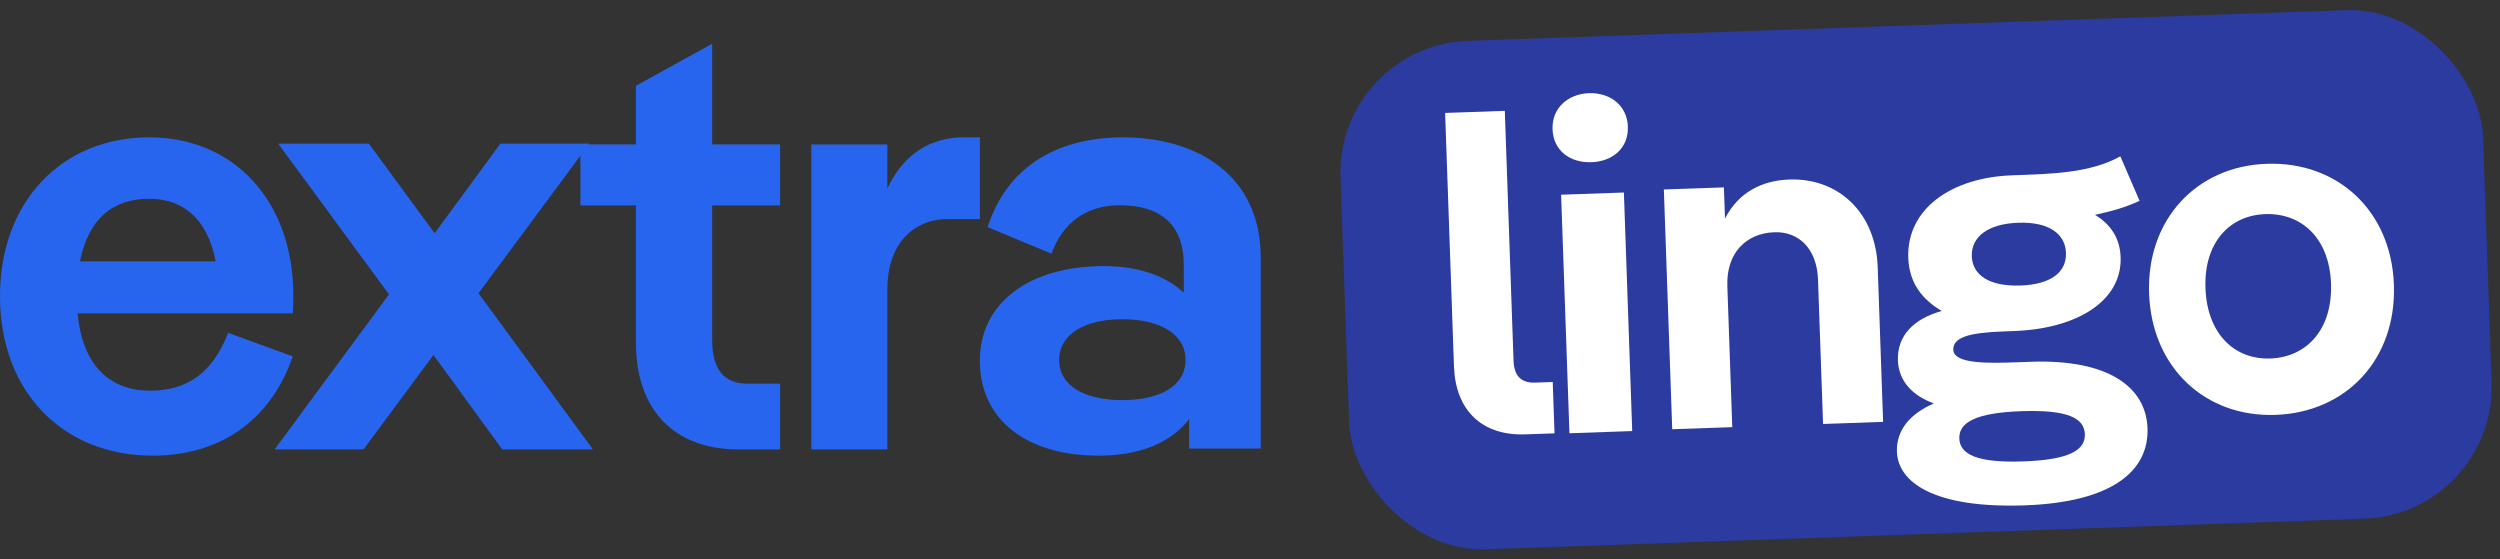
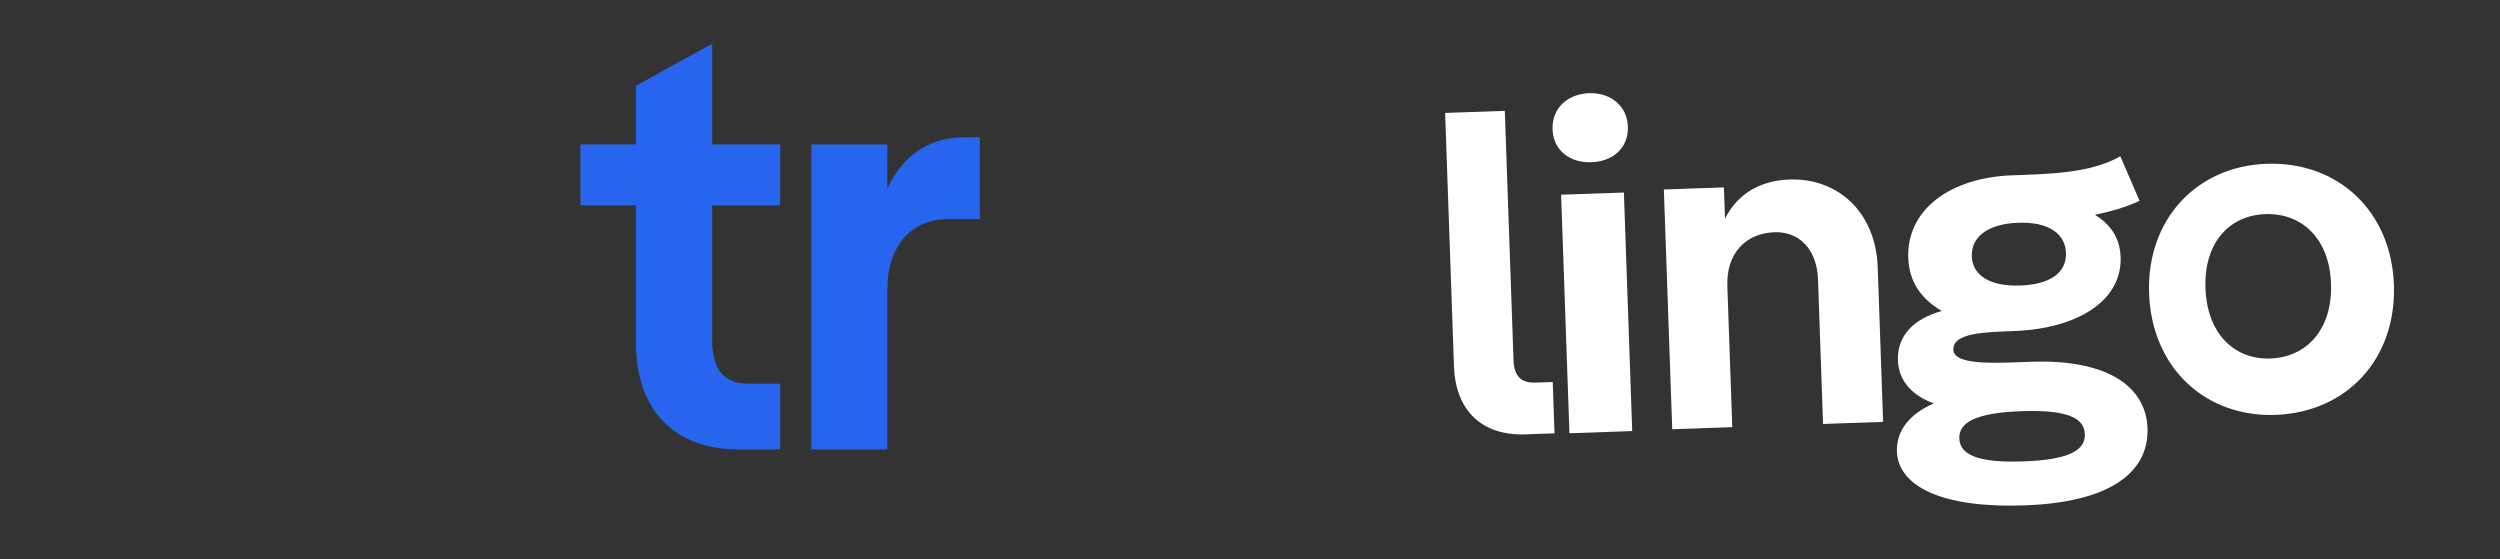
<svg xmlns="http://www.w3.org/2000/svg" width="398px" height="89px" viewBox="0 0 398 89" version="1.1">
  <rect x="0" y="0" width="398" height="89" fill="#333333" stroke="none" />
  <title>Group Copy</title>
  <g id="Page-1" stroke="none" stroke-width="1" fill="none" fill-rule="evenodd">
    <g id="Group-Copy" transform="translate(0, 0.883)">
      <g transform="translate(305.036, 43.651) rotate(-2) translate(-305.036, -43.651)translate(214.036, 3.151)">
-         <rect id="Rectangle" fill="#2B3B9F" x="4.54747351e-13" y="0" width="182" height="81" rx="21" />
        <path d="M29.824,54.751 C27.54,54.751 26.508,53.498 26.508,51.14 L26.508,11.345 L17,11.345 L17,51.729 C17,58.657 20.98,62.931 27.982,62.931 L32.625,62.931 L32.625,54.751 L29.824,54.751 Z" id="Path-Copy-29" fill="#FFFFFF" fill-rule="nonzero" />
        <path d="M40,20 C43.325,20 46,18.013 46,14.535 C46,11.129 43.325,9 40,9 C36.675,9 34,11.129 34,14.535 C34,18.013 36.675,20 40,20 Z M35,63 L45,63 L45,25 L35,25 L35,63 Z" id="Shape-Copy-14" fill="#FFFFFF" fill-rule="nonzero" />
        <path d="M71.398,23.851 C67.097,23.851 63.24,25.556 60.941,29.709 L60.941,24.74 L51.375,24.74 L51.375,62.931 L60.941,62.931 L60.941,40.462 C60.941,35.197 64.204,32.156 68.728,32.156 C72.584,32.156 75.402,34.974 75.402,39.943 L75.402,62.931 L84.969,62.931 L84.969,38.311 C84.969,29.561 79.184,23.851 71.398,23.851 Z" id="Path-Copy-30" fill="#FFFFFF" fill-rule="nonzero" />
        <path d="M107.037,77 C120.937,77 127,72.233 127,65.413 C127,58.813 121.085,54.193 108.885,54.193 L106.667,54.193 C102.379,54.193 96.538,54.193 96.538,51.847 C96.538,49.207 101.418,49.207 106.224,49.207 C116.575,49.207 123.673,44.88 123.673,38.06 C123.673,34.98 122.268,32.78 119.828,31.167 C122.342,30.727 124.782,30.14 127,29.187 L124.19,22 C119.311,24.493 113.248,24.42 106.889,24.42 C97.055,24.42 89.884,29.26 89.884,36.96 C89.884,40.92 91.806,43.633 94.911,45.613 C90.401,46.713 87.665,49.28 87.665,53.24 C87.665,56.613 89.884,58.96 93.137,60.28 C89.218,61.82 87,64.387 87,67.76 C87,72.527 92.397,77 107.037,77 Z M107.574,42 C102.721,42 100,40.143 100,37.071 C100,34 102.721,32 107.574,32 C112.426,32 115,34 115,37.071 C115,40.143 112.426,42 107.574,42 Z M107.038,70 C99.717,70 97,68.538 97,66 C97,63.462 99.717,62 107.038,62 C114.434,62 117,63.462 117,66 C117,68.538 114.434,70 107.038,70 Z" id="Shape-Copy-15" fill="#FFFFFF" fill-rule="nonzero" />
        <path d="M147.427,64 C158.716,64 167,55.837 167,43.963 C167,32.163 158.716,24 147.427,24 C136.284,24 128,32.163 128,43.963 C128,55.837 136.284,64 147.427,64 Z M146.925,55 C141.254,55 137,50.771 137,43.426 C137,36.155 141.254,32 146.925,32 C152.672,32 157,36.155 157,43.426 C157,50.771 152.672,55 146.925,55 Z" id="Shape-Copy-16" fill="#FFFFFF" fill-rule="nonzero" />
      </g>
-       <path d="M23.868,61.313 C17.642,61.313 13.113,57.458 12.359,48.997 L46.604,48.997 C46.698,48.151 46.698,47.023 46.698,46.177 C46.698,31.135 37.264,20.981 23.774,20.981 C9.811,20.981 0,31.229 0,46.271 C0,61.501 10,71.654 24.34,71.654 C34.245,71.654 42.83,66.765 46.604,55.86 L36.321,52.099 C33.774,58.68 29.623,61.313 23.868,61.313 Z M23.774,30.759 C29.057,30.759 33.019,33.861 34.34,40.724 L12.736,40.724 C14.057,34.049 17.83,30.759 23.774,30.759 Z" id="Shape-Copy-12-Copy" fill="#2865EE" fill-rule="nonzero" />
-       <polygon id="Path-Copy-26-Copy" fill="#2865EE" fill-rule="nonzero" points="79.67 21.975 69.195 36.25 58.721 21.975 44.284 21.975 61.929 45.987 43.717 70.66 57.872 70.66 69.007 55.629 79.953 70.66 94.39 70.66 76.178 45.798 93.824 21.975" />
      <path d="M101.245,53.784 C101.245,64.155 107.171,70.66 117.519,70.66 L124.197,70.66 L124.197,60.195 L119.024,60.195 C115.167,60.195 113.38,57.838 113.38,53.218 L113.38,31.816 L124.197,31.816 L124.197,22.105 L113.38,22.105 L113.38,6.078 L101.245,12.772 L101.245,22.105 L92.403,22.105 L92.403,31.816 L101.245,31.816 L101.245,53.784 Z" id="Path-Copy-27-Copy" fill="#2865EE" fill-rule="nonzero" />
      <path d="M153.459,20.981 C148.3,20.981 143.986,23.432 141.265,29.088 L141.265,22.113 L129.165,22.113 L129.165,70.66 L141.265,70.66 L141.265,45.208 C141.265,38.044 145.299,33.99 150.927,33.99 L155.992,33.99 L155.992,20.981 L153.459,20.981 Z" id="Path-Copy-28-Copy" fill="#2865EE" fill-rule="nonzero" />
-       <path d="M178.775,20.981 C169.092,20.981 160.548,25.024 157.226,35.271 L167.383,39.502 C169.187,34.613 172.889,31.793 178.3,31.793 C184.66,31.793 188.457,34.801 188.457,41.288 L188.457,45.706 C185.609,43.074 181.338,41.476 175.737,41.476 C163.776,41.476 155.992,47.399 155.992,56.518 C155.992,66.013 163.491,71.654 174.883,71.654 C181.338,71.654 186.369,69.68 189.312,65.825 L189.312,70.526 L200.703,70.526 L200.703,40.066 C200.703,26.998 190.546,20.981 178.775,20.981 Z M178.68,62.817 C172.699,62.817 168.617,60.56 168.617,56.424 C168.617,52.287 172.699,49.937 178.68,49.937 C184.66,49.937 188.742,52.287 188.742,56.424 C188.742,60.56 184.66,62.817 178.68,62.817 Z" id="Shape-Copy-13-Copy" fill="#2865EE" fill-rule="nonzero" />
    </g>
  </g>
</svg>